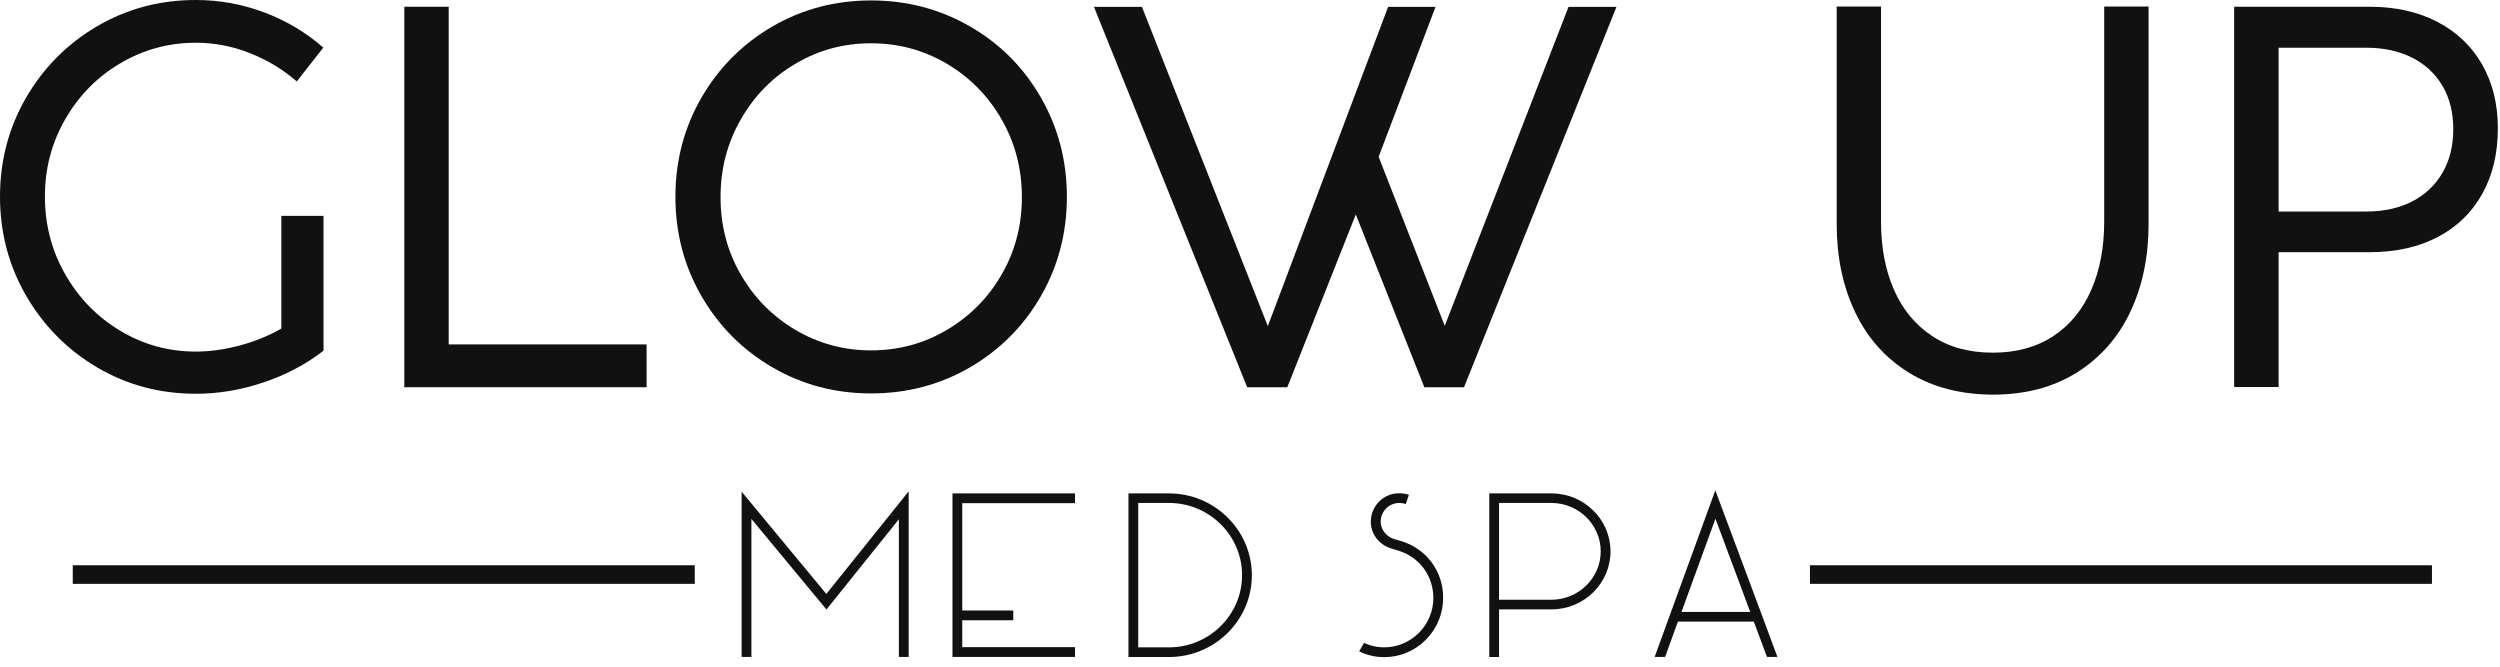
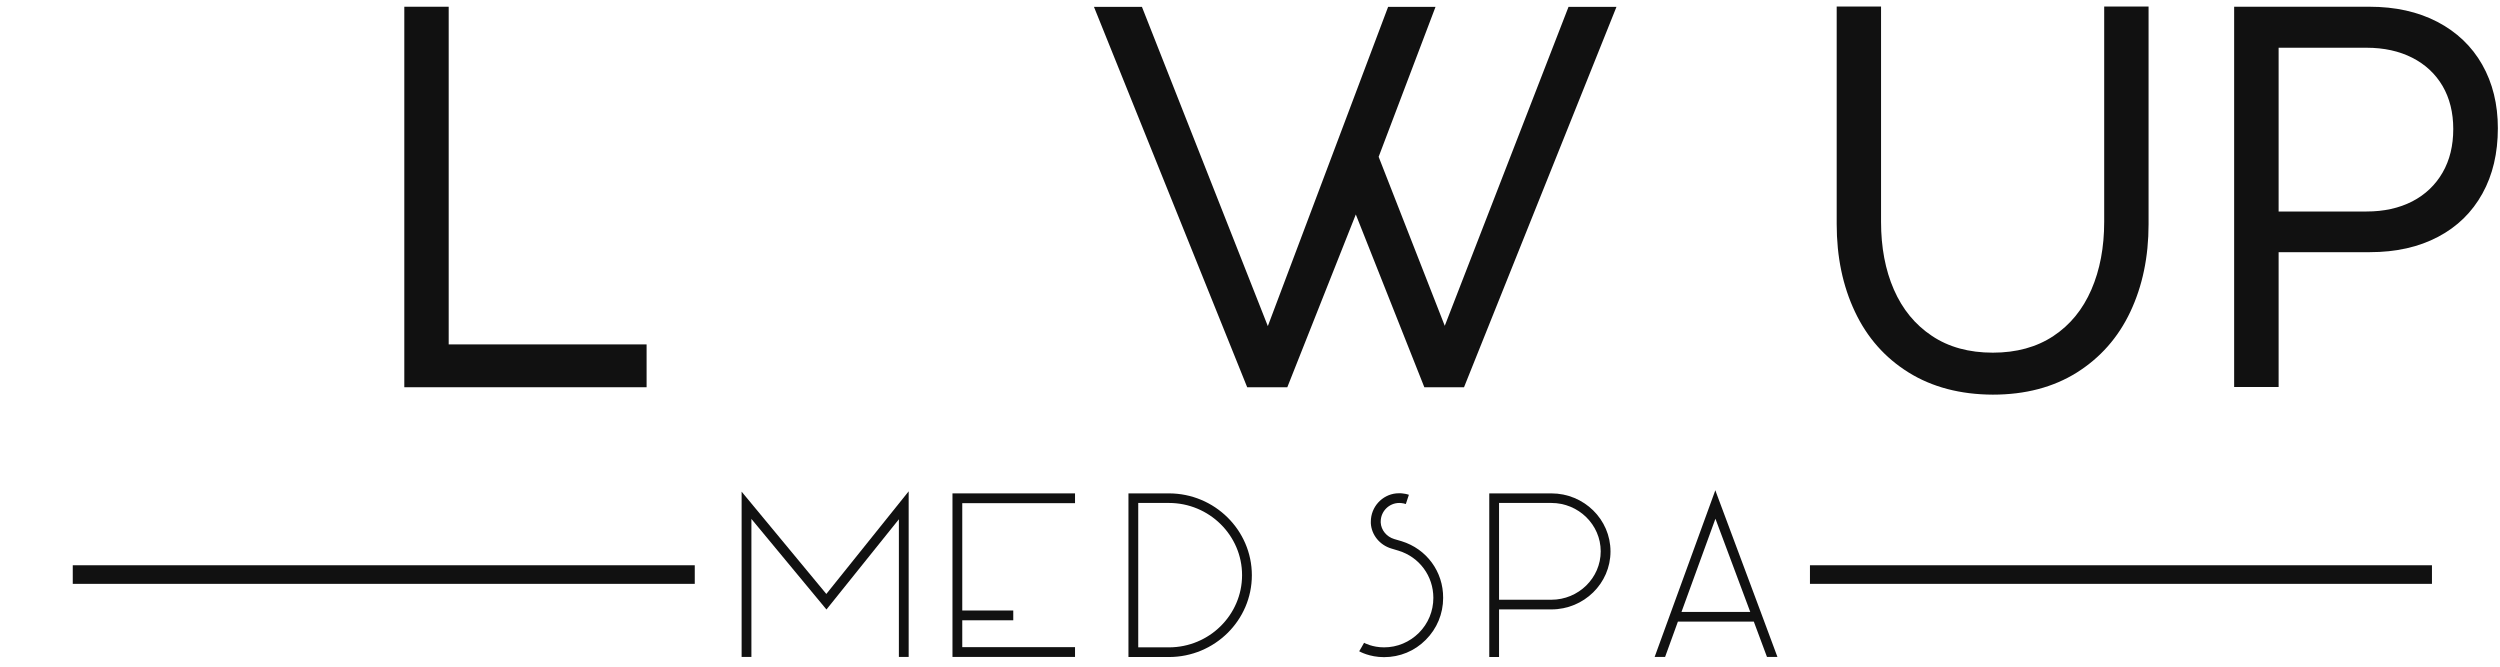
<svg xmlns="http://www.w3.org/2000/svg" fill="none" viewBox="0 0 105 28" height="28" width="105">
  <path fill="#111111" d="M73.934 25.659L72.089 20.717L72.044 20.589L71.998 20.717L70.198 25.659L69.495 27.591H69.934L70.472 26.107H73.66L74.213 27.591H74.652L73.934 25.659ZM70.623 25.7L72.048 21.786L73.51 25.7H70.623Z" />
  <path fill="#111111" d="M65.157 20.722H62.549V25.389V25.595V27.595H62.96V25.595H65.157C66.527 25.595 67.641 24.503 67.641 23.161C67.641 21.813 66.527 20.722 65.157 20.722ZM65.157 25.189H62.96V21.124H65.157C66.299 21.124 67.23 22.037 67.23 23.156C67.23 24.275 66.299 25.189 65.157 25.189Z" />
  <path fill="#111111" d="M58.867 22.731L58.557 22.64C58.237 22.544 58.008 22.265 57.99 21.95C57.99 21.936 57.99 21.918 57.99 21.905C57.99 21.475 58.342 21.124 58.771 21.124C58.771 21.124 58.913 21.124 59.045 21.169L59.173 20.781C59.068 20.744 58.968 20.731 58.89 20.722C58.822 20.712 58.776 20.717 58.767 20.717C58.726 20.717 58.684 20.722 58.643 20.722C58.045 20.781 57.575 21.293 57.575 21.909C57.575 21.932 57.575 21.955 57.575 21.978C57.602 22.466 57.949 22.891 58.433 23.037L58.739 23.129C59.616 23.398 60.201 24.193 60.201 25.111C60.201 25.663 59.986 26.189 59.593 26.581C59.201 26.97 58.684 27.189 58.132 27.189H58.127C57.643 27.189 57.305 27.006 57.291 26.997L57.214 27.134L57.191 27.175L57.086 27.353C57.104 27.363 57.515 27.6 58.127 27.6H58.132C58.794 27.6 59.415 27.344 59.881 26.874C60.352 26.403 60.612 25.778 60.612 25.115C60.621 24.01 59.918 23.055 58.867 22.731Z" />
  <path fill="#111111" d="M49.094 20.722H47.395V27.595H49.094C51.016 27.595 52.578 26.052 52.578 24.161C52.578 22.27 51.016 20.722 49.094 20.722ZM49.094 27.189H47.806V21.124H49.094C50.788 21.124 52.167 22.485 52.167 24.156C52.167 25.828 50.788 27.189 49.094 27.189Z" />
  <path fill="#111111" d="M40.004 27.591H45.151V27.18H40.415V26.052H42.557V25.641H40.415V21.133H45.151V20.722H40.004V27.591Z" />
  <path fill="#111111" d="M34.706 24.946L31.208 20.722L31.148 20.649V20.722V27.591H31.559V21.795L34.711 25.599L37.753 21.809V27.591H38.164V20.722V20.635L38.095 20.722L34.706 24.946Z" />
  <path fill="#111111" d="M29.18 23.741H3.056V24.522H29.18V23.741Z" />
  <path fill="#111111" d="M102.142 23.741H76.018V24.522H102.142V23.741Z" />
-   <path fill="#111111" d="M11.816 9.066H13.588V14.729C12.852 15.3 12.017 15.743 11.076 16.058C10.135 16.378 9.185 16.538 8.221 16.538C6.714 16.538 5.33 16.168 4.074 15.428C2.823 14.688 1.831 13.684 1.096 12.418C0.365 11.153 0 9.765 0 8.258C0 6.75 0.365 5.362 1.096 4.101C1.827 2.841 2.823 1.841 4.074 1.105C5.33 0.37 6.709 0 8.221 0C9.23 0 10.194 0.178 11.121 0.53C12.048 0.881 12.866 1.375 13.579 2L12.464 3.421C11.889 2.918 11.236 2.526 10.5 2.233C9.769 1.941 9.007 1.795 8.221 1.795C7.084 1.795 6.029 2.083 5.061 2.654C4.088 3.224 3.32 4.005 2.745 4.997C2.174 5.988 1.886 7.07 1.886 8.253C1.886 9.445 2.174 10.537 2.745 11.532C3.316 12.528 4.088 13.318 5.061 13.898C6.029 14.478 7.084 14.766 8.221 14.766C8.819 14.766 9.436 14.679 10.071 14.51C10.706 14.341 11.286 14.104 11.816 13.798V9.066Z" />
  <path fill="#111111" d="M27.157 16.264H16.981V0.283H18.845V14.465H27.157V16.264Z" />
-   <path fill="#111111" d="M32.441 15.428C31.185 14.697 30.194 13.702 29.463 12.437C28.733 11.176 28.367 9.783 28.367 8.267C28.367 6.75 28.733 5.362 29.463 4.097C30.194 2.836 31.19 1.841 32.441 1.11C33.697 0.384 35.077 0.018 36.588 0.018C38.096 0.018 39.479 0.384 40.74 1.11C42.001 1.836 42.992 2.832 43.718 4.097C44.444 5.357 44.809 6.75 44.809 8.267C44.809 9.783 44.444 11.172 43.718 12.437C42.992 13.697 41.996 14.697 40.74 15.428C39.479 16.159 38.096 16.524 36.588 16.524C35.077 16.524 33.697 16.159 32.441 15.428ZM39.758 13.862C40.726 13.291 41.498 12.519 42.064 11.537C42.635 10.555 42.919 9.468 42.919 8.28C42.919 7.088 42.635 6.001 42.064 5.01C41.498 4.019 40.726 3.243 39.758 2.672C38.785 2.101 37.73 1.818 36.584 1.818C35.437 1.818 34.382 2.101 33.419 2.672C32.45 3.238 31.683 4.019 31.117 5.01C30.546 6.001 30.263 7.088 30.263 8.28C30.263 9.473 30.546 10.555 31.117 11.537C31.683 12.519 32.455 13.295 33.419 13.862C34.382 14.428 35.442 14.716 36.584 14.716C37.73 14.716 38.79 14.433 39.758 13.862Z" />
  <path fill="#111111" d="M54.067 16.264H52.382L45.946 0.288H47.961L53.249 13.697L58.301 0.288H60.292L57.903 6.586L60.68 13.684L65.878 0.288H67.892L61.489 16.264H59.822L56.944 9.007L54.067 16.264Z" />
  <path fill="#111111" d="M80.16 15.643C79.168 15.026 78.419 14.177 77.908 13.094C77.396 12.012 77.141 10.788 77.141 9.413V0.274H79.004V9.317C79.004 10.386 79.182 11.336 79.543 12.163C79.904 12.989 80.434 13.638 81.142 14.108C81.845 14.579 82.699 14.812 83.699 14.812C84.69 14.812 85.54 14.579 86.243 14.113C86.947 13.647 87.476 12.998 87.837 12.167C88.198 11.336 88.376 10.386 88.376 9.317V0.274H90.24V9.418C90.24 10.788 89.984 12.017 89.472 13.099C88.961 14.181 88.212 15.026 87.225 15.648C86.239 16.264 85.065 16.575 83.699 16.575C82.334 16.57 81.151 16.259 80.16 15.643Z" />
  <path fill="#111111" d="M93.834 16.264V0.283H99.52C100.603 0.283 101.553 0.493 102.37 0.918C103.183 1.343 103.813 1.941 104.252 2.713C104.69 3.485 104.91 4.375 104.91 5.385C104.91 6.431 104.695 7.349 104.261 8.13C103.827 8.915 103.206 9.523 102.398 9.948C101.585 10.377 100.63 10.591 99.534 10.591H95.702V16.255H93.834V16.264ZM99.397 8.883C100.123 8.883 100.763 8.742 101.315 8.459C101.863 8.175 102.288 7.769 102.589 7.248C102.891 6.723 103.037 6.116 103.037 5.417C103.037 4.727 102.886 4.124 102.589 3.613C102.288 3.101 101.863 2.704 101.315 2.425C100.767 2.147 100.128 2.005 99.397 2.005H95.702V8.883H99.397Z" />
</svg>